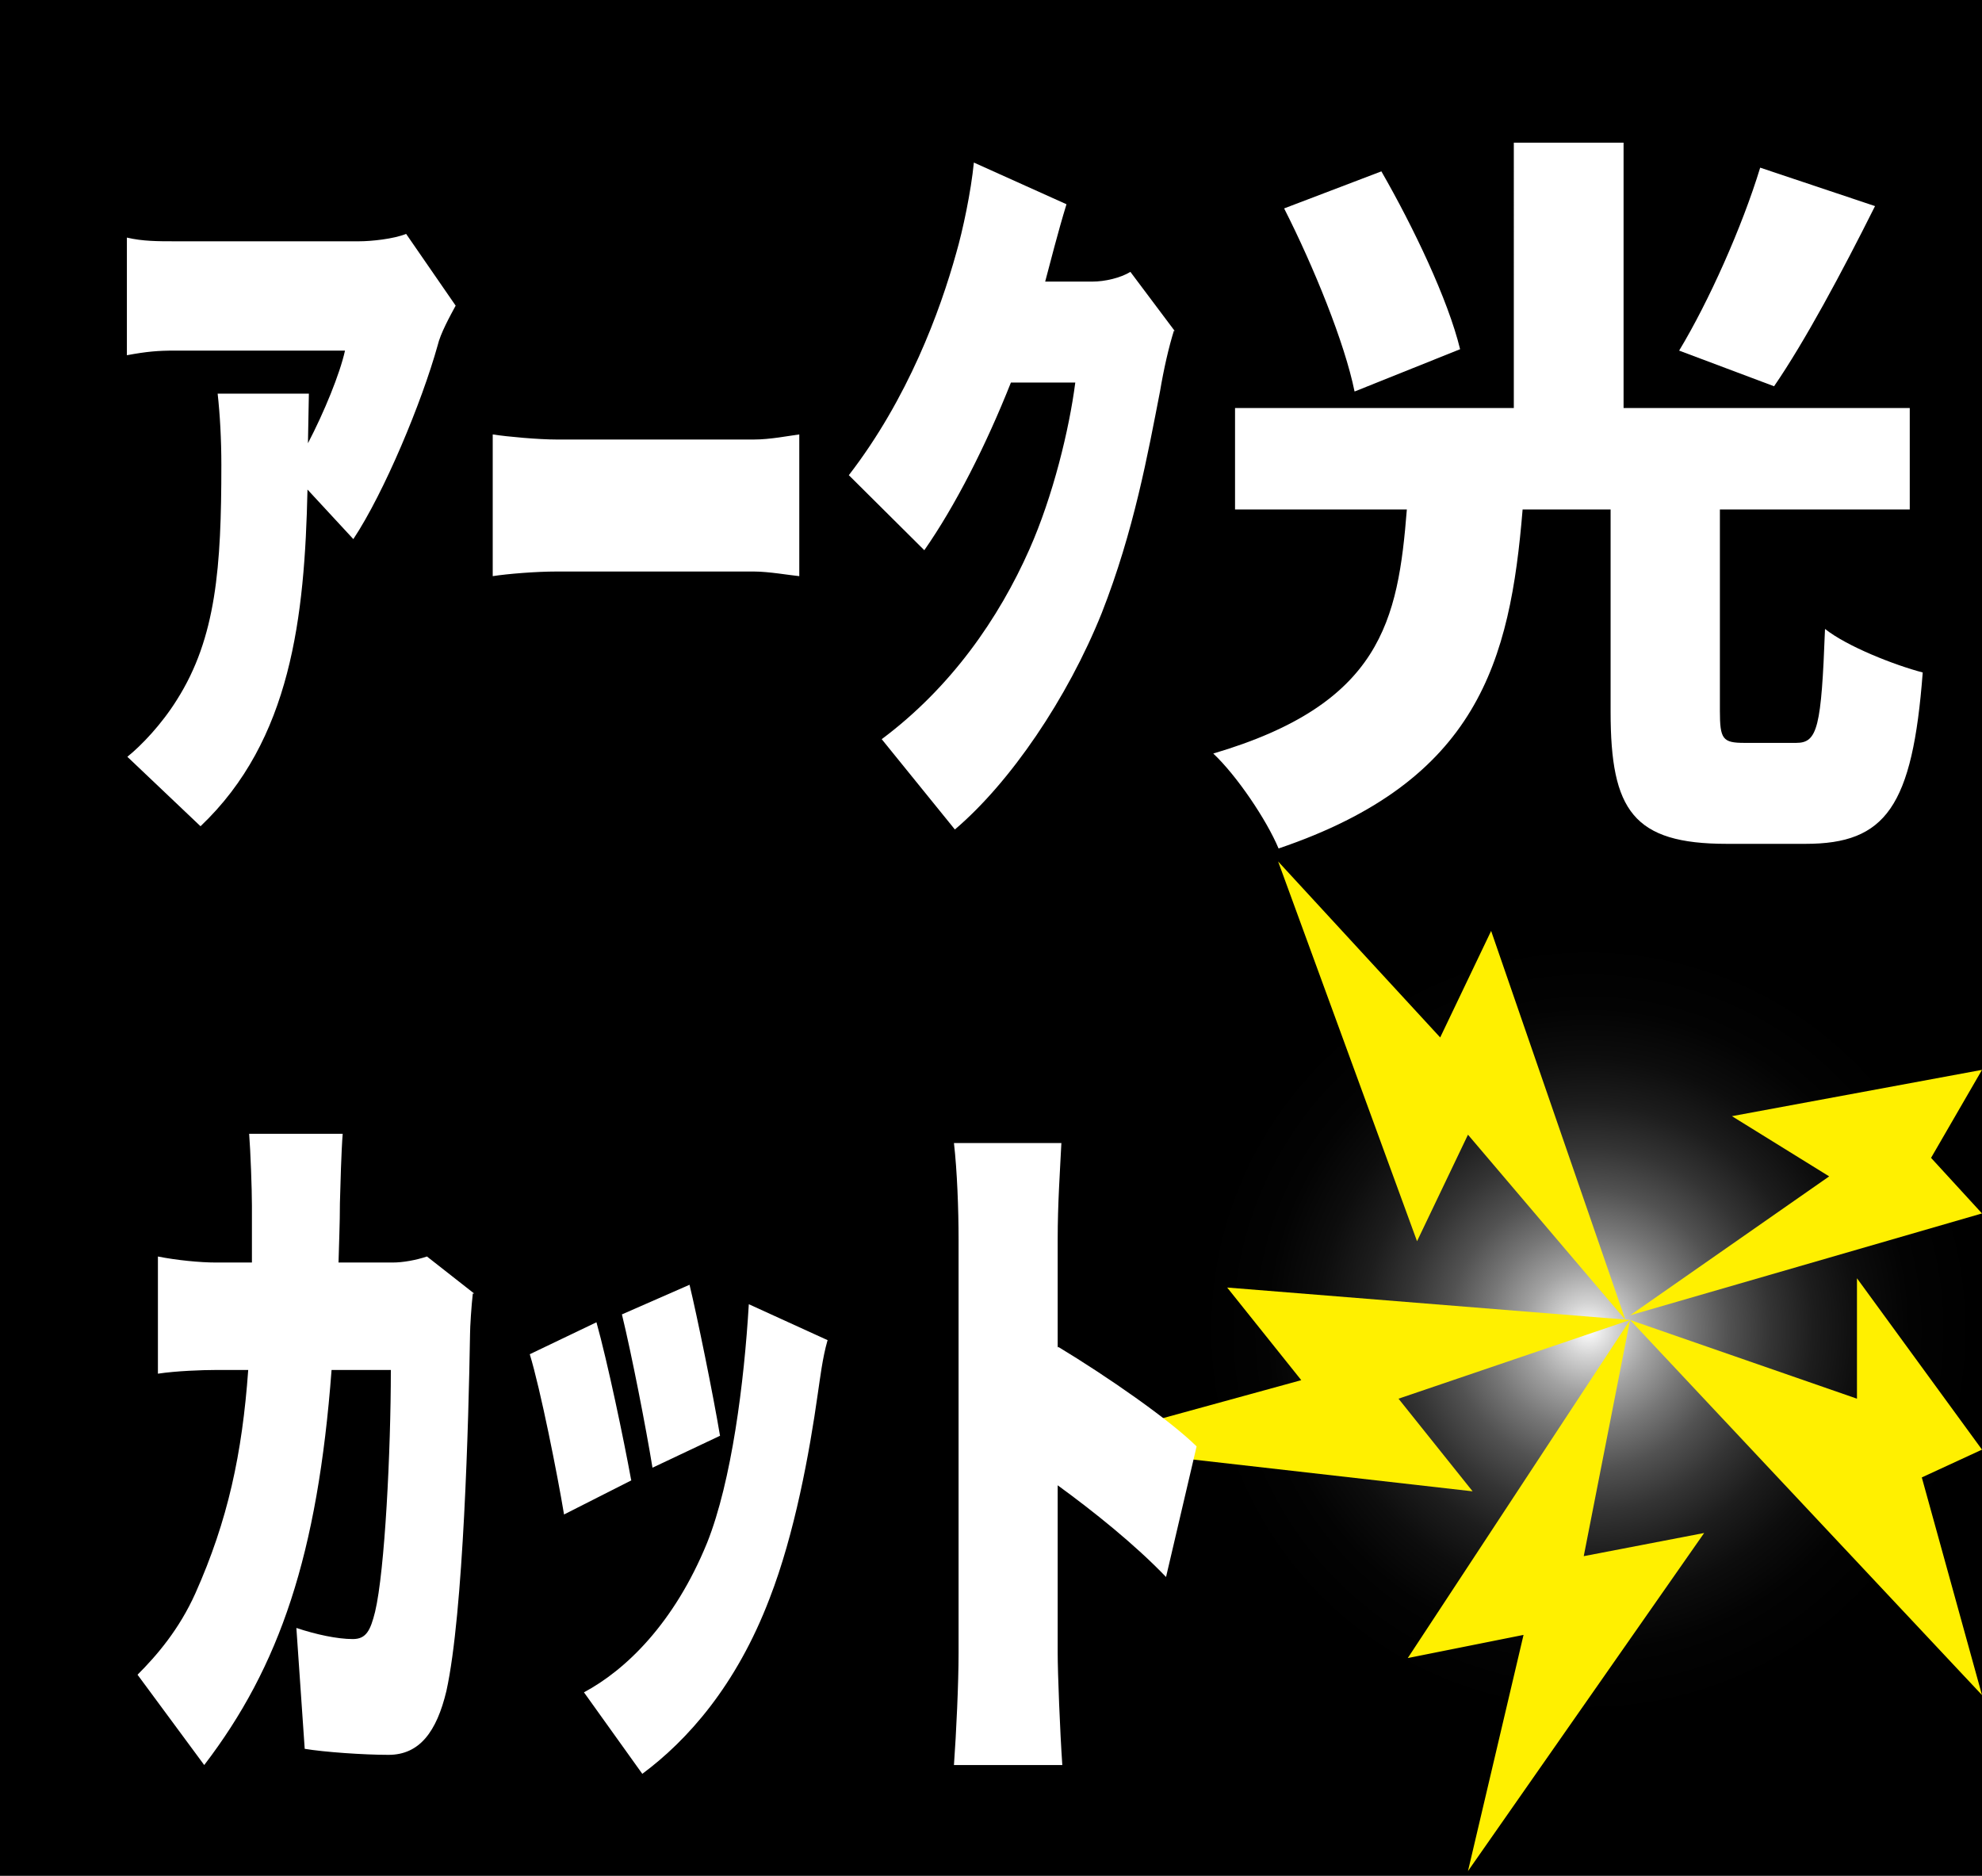
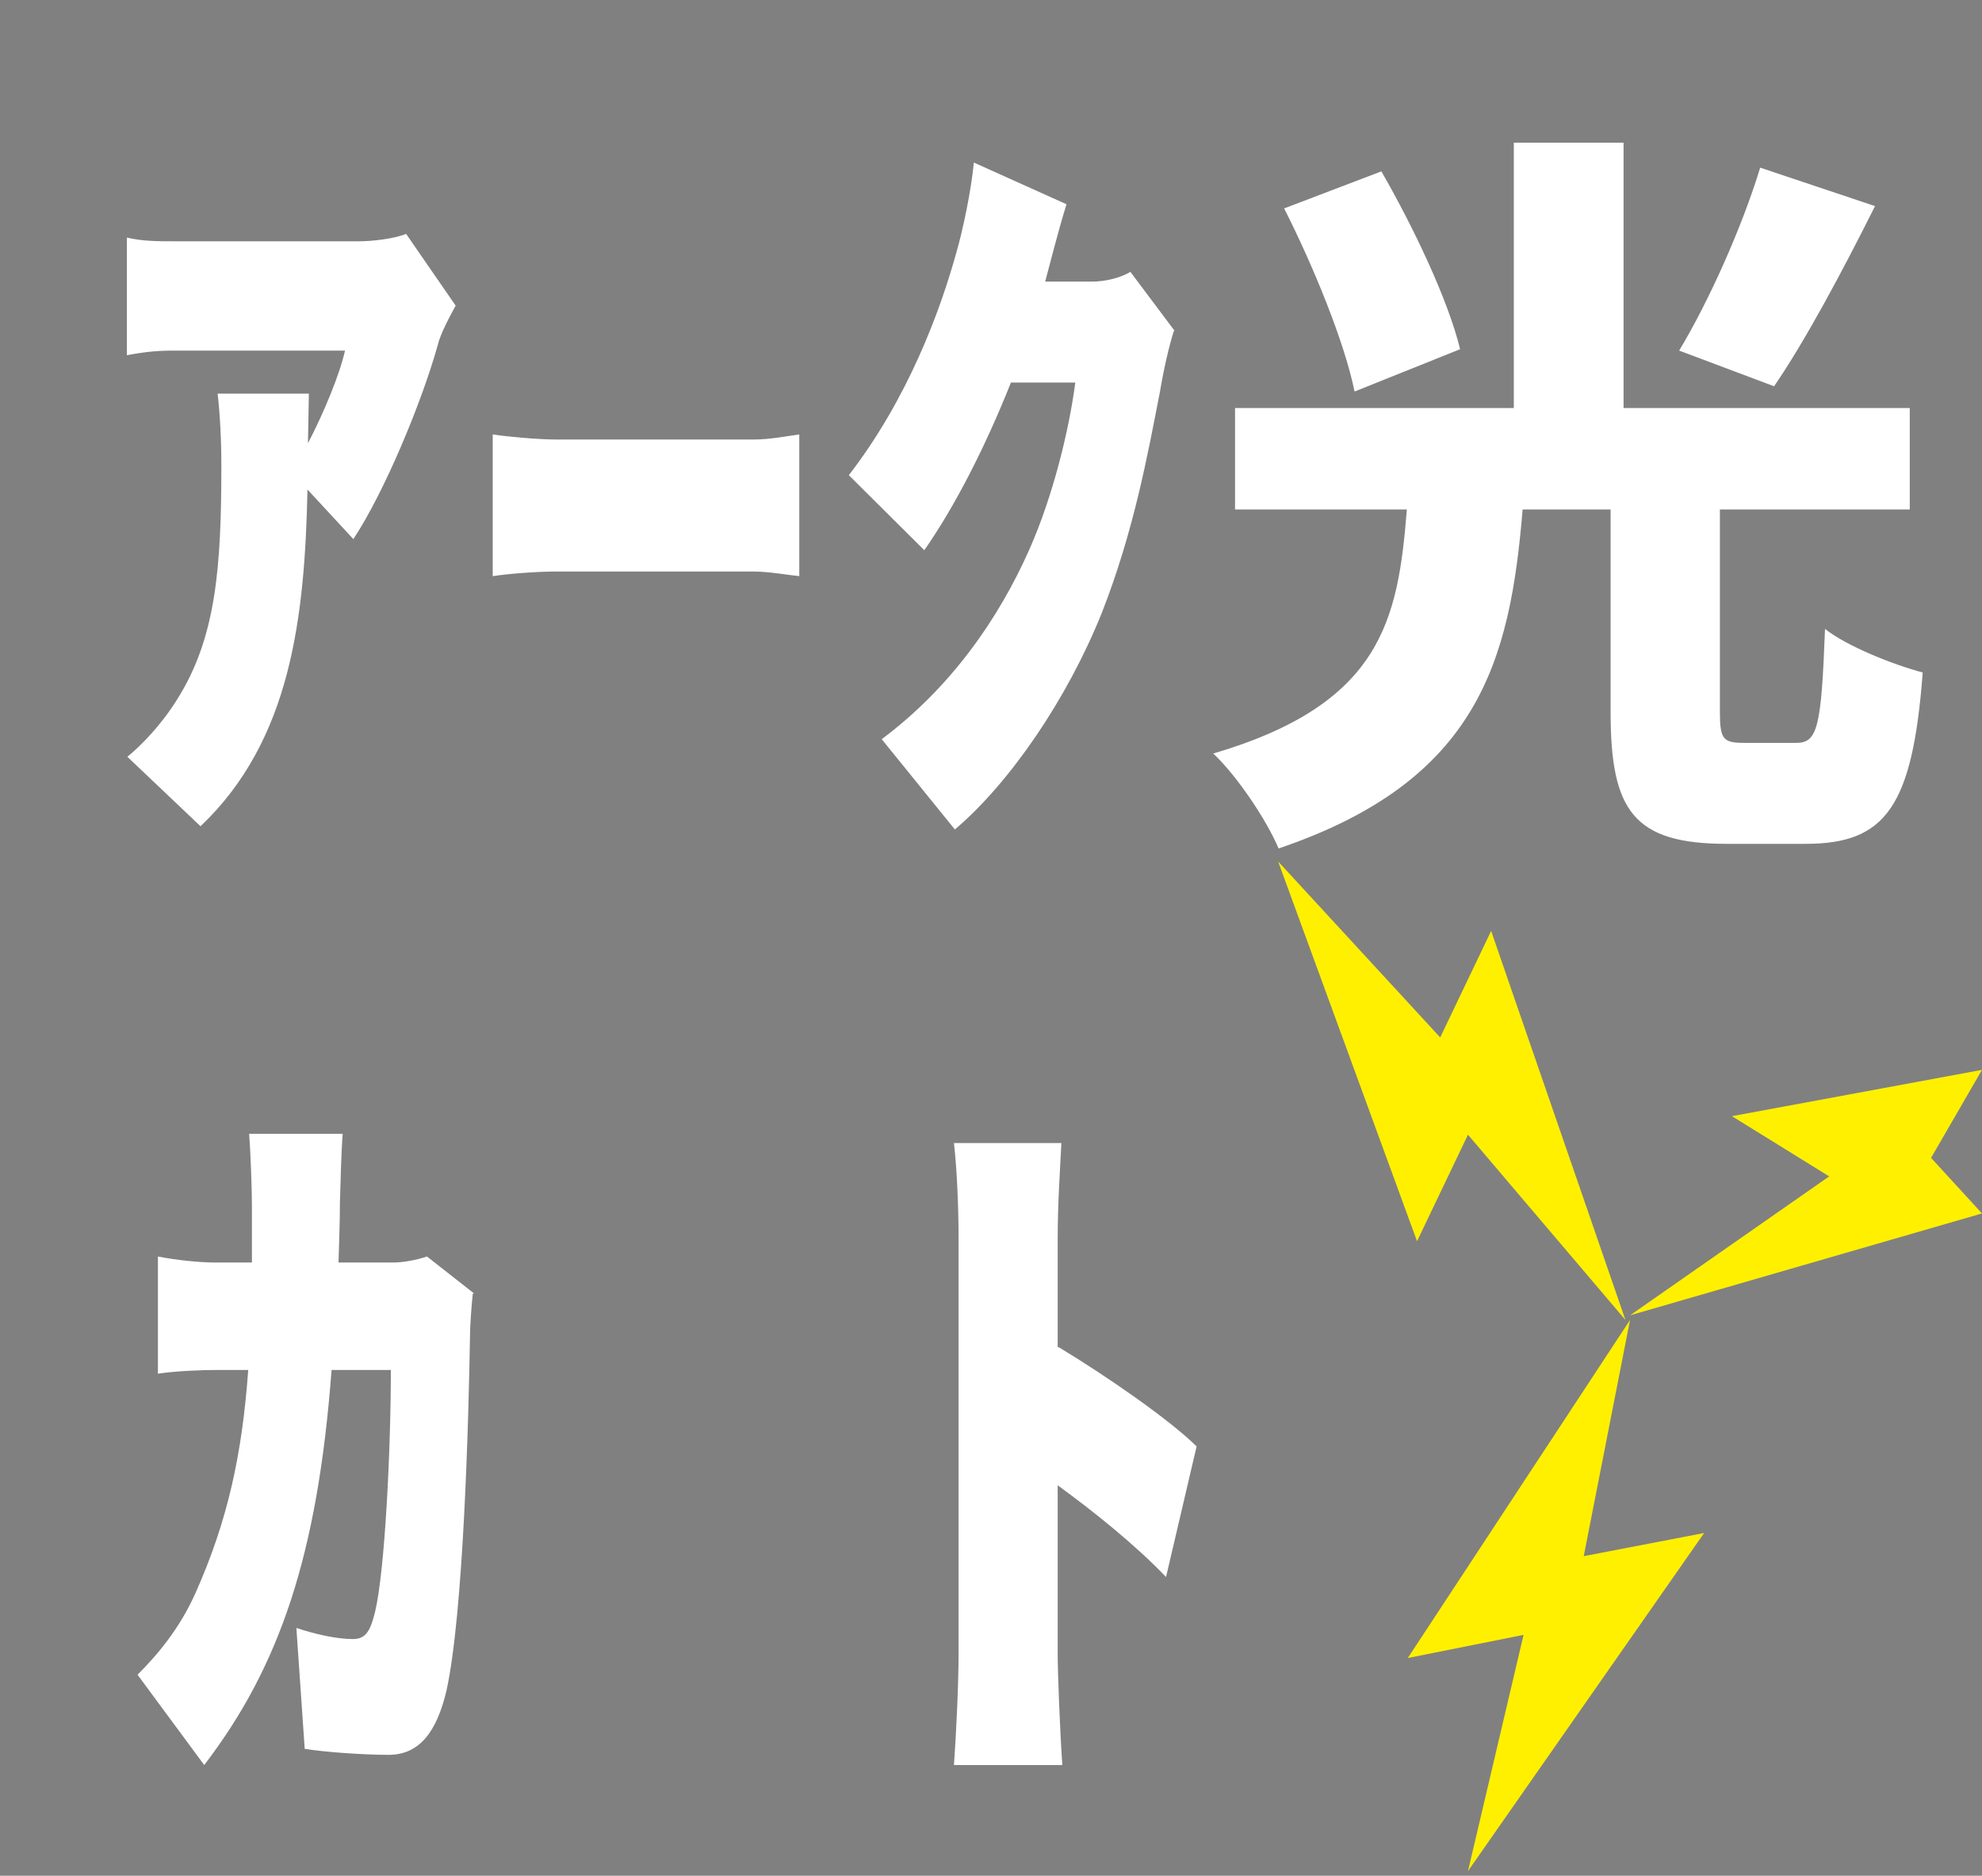
<svg xmlns="http://www.w3.org/2000/svg" id="_レイヤー_2" viewBox="0 0 42.8 40.5">
  <rect x="0" y="0" width="42.8" height="40.5" fill="#808080" stroke="none" />
  <defs>
    <style>.cls-1{fill:#fff;}.cls-2{fill:#fff000;}.cls-3{fill:none;isolation:isolate;}.cls-4{fill:url(#_名称未設定グラデーション_42);}</style>
    <radialGradient id="_名称未設定グラデーション_42" cx="34.3" cy="2194.66" fx="34.3" fy="2194.66" r="8.38" gradientTransform="translate(0 -2165.95)" gradientUnits="userSpaceOnUse">
      <stop offset="0" stop-color="#fff" />
      <stop offset=".07" stop-color="#d3d3d3" />
      <stop offset=".16" stop-color="#a2a2a2" />
      <stop offset=".26" stop-color="#777" />
      <stop offset=".36" stop-color="#525252" />
      <stop offset=".47" stop-color="#343434" />
      <stop offset=".58" stop-color="#1d1d1d" />
      <stop offset=".7" stop-color="#0d0d0d" />
      <stop offset=".83" stop-color="#030303" />
      <stop offset="1" stop-color="#000" />
    </radialGradient>
  </defs>
  <g id="_レイヤー_1-2">
-     <rect class="cls-4" width="42.8" height="40.5" />
    <g class="cls-3">
      <path class="cls-1" d="m9.85,6.58c-.13.24-.34.62-.4.88-.34,1.22-1.15,3.17-1.82,4.18l-.99-1.07c-.06,2.75-.35,5.41-2.31,7.27l-1.58-1.5c.3-.24.74-.7,1.07-1.23.85-1.34.96-2.87.96-5.07,0-.56-.03-1.09-.08-1.54h1.97l-.02,1.07c.35-.67.69-1.5.8-2h-3.67c-.37,0-.61.02-1.04.1v-2.54c.34.08.67.08,1.04.08h3.97c.27,0,.75-.05,1.02-.16l1.07,1.55Z" />
      <path class="cls-1" d="m10.64,9.38c.32.05.99.11,1.38.11h4.26c.35,0,.75-.08.98-.11v3.06c-.21-.02-.66-.1-.98-.1h-4.26c-.45,0-1.06.05-1.38.1v-3.06Z" />
      <path class="cls-1" d="m25.35,7.14c-.11.35-.22.83-.3,1.31-.26,1.33-.56,3.01-1.26,4.79-.74,1.84-1.97,3.65-3.17,4.67l-1.58-1.95c1.5-1.12,2.53-2.61,3.19-4.1.51-1.15.86-2.59.99-3.6h-1.39c-.54,1.36-1.2,2.66-1.87,3.62l-1.63-1.62c1.28-1.66,1.97-3.54,2.32-4.8.14-.48.32-1.33.38-1.95l2,.9c-.19.62-.35,1.26-.46,1.67h1.02c.27,0,.61-.08.82-.21l.96,1.28Z" />
      <path class="cls-1" d="m38.79,16.04c.46,0,.54-.34.62-2.46.48.38,1.5.78,2.11.94-.22,2.9-.8,3.7-2.53,3.7h-1.7c-2.02,0-2.51-.72-2.51-2.85v-4.37h-1.9c-.27,3.28-.96,5.86-5.27,7.32-.26-.62-.9-1.57-1.41-2.05,3.63-1.07,3.99-2.87,4.18-5.27h-3.71v-2.19h6.02V3.08h2.37v5.73h6.18v2.19h-4.1v4.35c0,.61.06.69.53.69h1.12Zm-9.54-7.59c-.21-1.04-.88-2.69-1.52-3.95l2.1-.8c.69,1.2,1.44,2.77,1.7,3.84l-2.27.91Zm11.24-4c-.72,1.44-1.52,2.93-2.18,3.89l-2.05-.77c.64-1.06,1.36-2.67,1.75-3.95l2.48.83Z" />
    </g>
    <g id="practical_taiden">
      <path id="_パス_61" class="cls-2" d="m42.8,23.1l-5.4,1,2.1,1.3-4.3,3,7.6-2.2-1.1-1.2,1.1-1.9Z" />
    </g>
    <g id="practical_taiden-2">
      <path id="_パス_61-2" class="cls-2" d="m27.6,18.6l3,8.2,1.1-2.3,3.4,4-2.9-8.4-1.1,2.3-3.5-3.8Z" />
    </g>
    <g id="practical_taiden-3">
-       <path id="_パス_61-3" class="cls-2" d="m35.2,28.5l7.6,8.1-1.3-4.7,1.3-.6-2.7-3.7v2.6l-4.9-1.7Z" />
-     </g>
+       </g>
    <g id="practical_taiden-4">
      <path id="_パス_61-4" class="cls-2" d="m35.2,28.5l-4.8,7.3,2.5-.5-1.2,5.1,5.1-7.3-2.6.5,1-5.1Z" />
    </g>
    <g id="practical_taiden-5">
-       <path id="_パス_61-5" class="cls-2" d="m35.2,28.5l-8.7-.7,1.6,2-5.1,1.4,8.8,1-1.6-2,5-1.7Z" />
-     </g>
+       </g>
    <g class="cls-3">
      <path class="cls-1" d="m10.21,27.93c-.03.26-.06.72-.06.88-.03,1.84-.14,6.02-.51,7.7-.21.88-.58,1.38-1.25,1.38-.54,0-1.39-.06-1.81-.13l-.18-2.61c.42.14.88.24,1.22.24.29,0,.38-.19.48-.59.21-.88.34-3.47.34-5.22h-1.28c-.3,3.99-1.12,6.4-2.75,8.53l-1.44-1.95c.42-.42.9-.98,1.25-1.76.7-1.57,1.01-3.01,1.14-4.82h-.7c-.29,0-.85.02-1.25.08v-2.53c.4.08.91.13,1.25.13h.78v-1.23c0-.35-.03-1.17-.06-1.55h2.02c-.03.38-.05,1.12-.06,1.5,0,.45-.02.86-.03,1.28h1.17c.22,0,.5-.05.74-.13l1.02.8Z" />
-       <path class="cls-1" d="m13.64,31.96l-1.46.74c-.14-.85-.51-2.71-.74-3.46l1.44-.69c.24.86.59,2.53.75,3.41Zm4.23-3.02c-.11.38-.16.82-.21,1.15-.18,1.28-.5,3.03-1.04,4.42-.72,1.89-1.78,3.07-2.75,3.79l-1.26-1.76c.9-.48,1.95-1.49,2.66-3.23.53-1.33.8-3.46.9-5.15l1.71.78Zm-2.32,2.06l-1.46.69c-.14-.86-.45-2.45-.66-3.31l1.46-.64c.16.66.51,2.37.66,3.27Z" />
      <path class="cls-1" d="m22.85,29.08c1.06.64,2.4,1.57,2.99,2.15l-.66,2.82c-.67-.7-1.57-1.42-2.34-1.98v3.62c0,.43.05,1.7.1,2.42h-2.34c.05-.69.1-1.76.1-2.42v-8.93c0-.64-.03-1.47-.1-2.08h2.32c-.03.61-.08,1.31-.08,2.08v2.34Z" />
    </g>
  </g>
</svg>